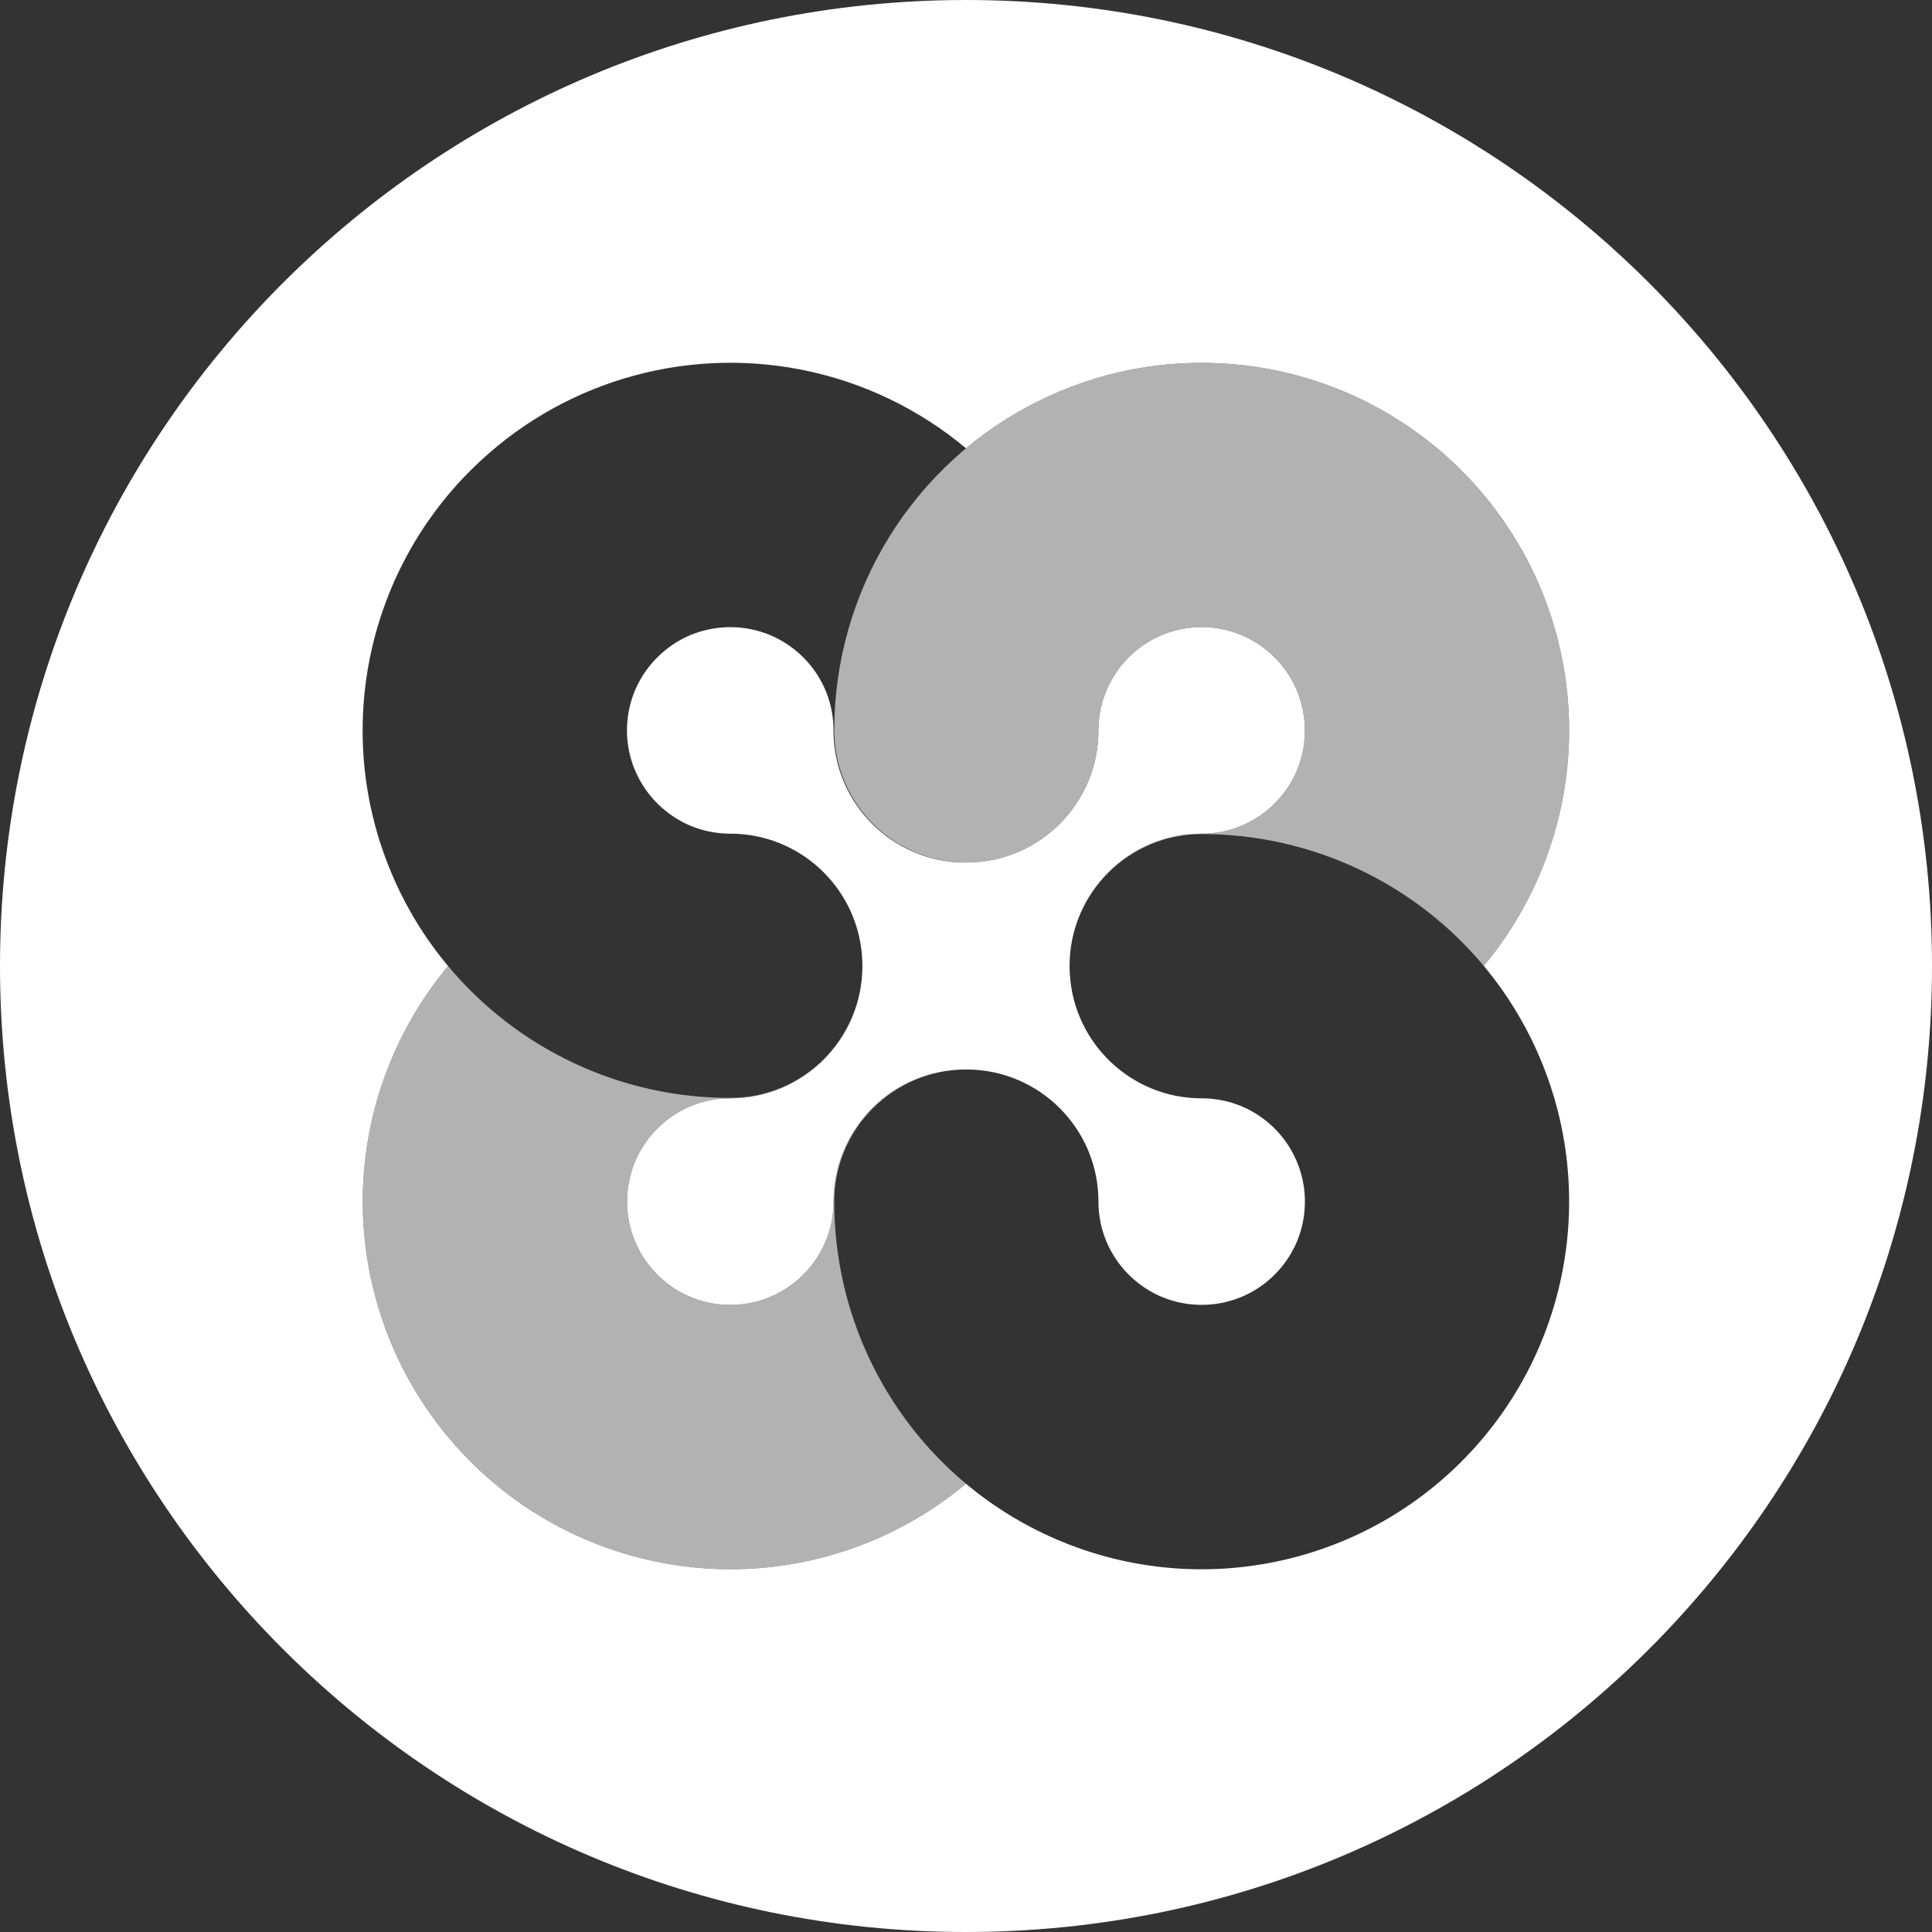
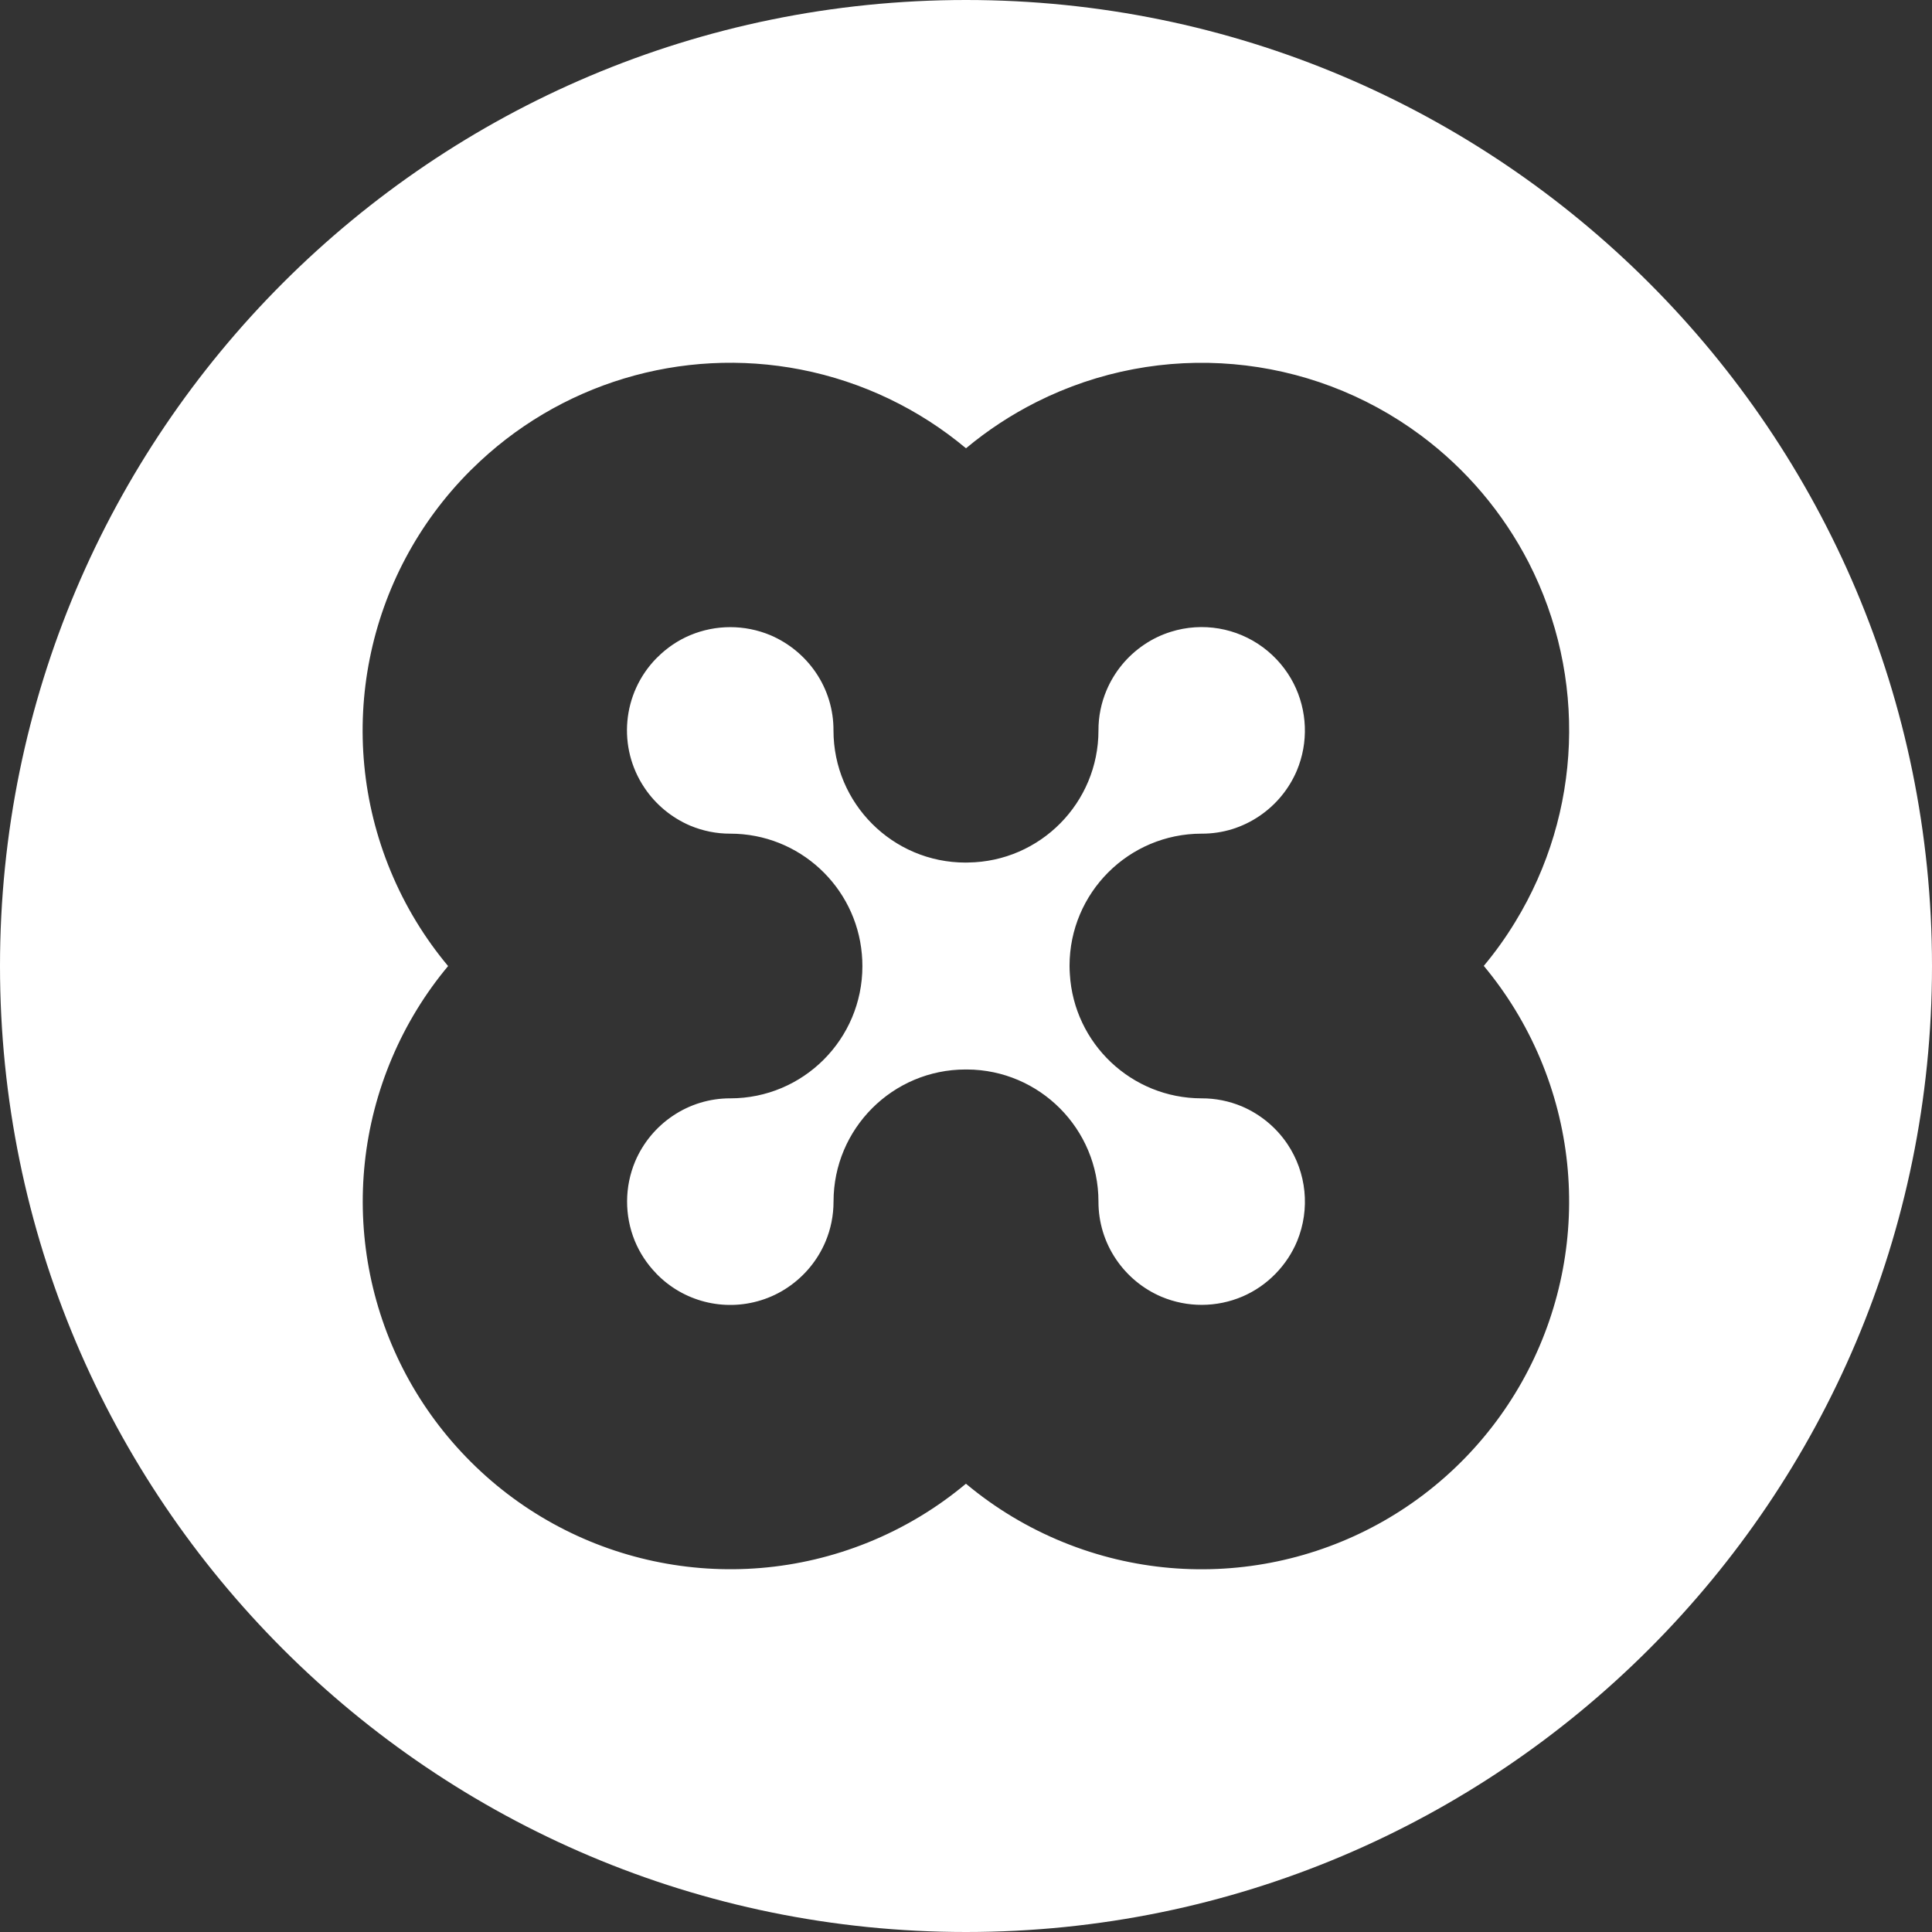
<svg xmlns="http://www.w3.org/2000/svg" width="32" height="32" viewBox="0 0 32 32">
  <rect x="0" y="0" width="32" height="32" fill="#333333" stroke="none" />
  <g fill="#FFF">
    <path d="M16.035,14.286 C17.23,14.271 18.194,13.297 18.194,12.098 C18.193,11.869 18.239,11.643 18.328,11.433 C18.458,11.126 18.674,10.864 18.95,10.678 C19.087,10.585 19.237,10.513 19.395,10.464 C19.916,10.301 20.484,10.398 20.922,10.724 C21.133,10.881 21.306,11.085 21.426,11.319 C21.655,11.769 21.675,12.297 21.48,12.763 C21.35,13.069 21.134,13.331 20.858,13.517 C20.721,13.61 20.571,13.682 20.413,13.732 C20.248,13.783 20.076,13.809 19.903,13.808 C18.695,13.808 17.715,14.788 17.715,15.997 C17.715,16.043 17.717,16.089 17.72,16.134 C17.787,17.282 18.74,18.192 19.904,18.192 C20.132,18.191 20.358,18.237 20.569,18.325 C20.875,18.456 21.137,18.672 21.323,18.948 C21.642,19.423 21.702,20.026 21.485,20.556 C21.402,20.756 21.281,20.938 21.13,21.094 C20.974,21.255 20.787,21.385 20.58,21.474 C20.152,21.657 19.668,21.659 19.239,21.479 C18.933,21.349 18.671,21.133 18.485,20.857 C18.294,20.575 18.193,20.243 18.194,19.902 C18.194,18.698 17.22,17.72 16.018,17.714 C16.01,17.714 16.002,17.714 15.994,17.714 C14.785,17.714 13.806,18.694 13.806,19.902 C13.806,20.131 13.761,20.357 13.672,20.567 C13.542,20.874 13.326,21.135 13.05,21.322 C12.913,21.415 12.763,21.487 12.605,21.536 C11.988,21.729 11.315,21.557 10.867,21.091 L10.866,21.089 C10.716,20.934 10.596,20.752 10.514,20.553 C10.342,20.131 10.344,19.658 10.52,19.237 C10.65,18.931 10.866,18.669 11.142,18.483 C11.424,18.292 11.756,18.191 12.096,18.192 C13.305,18.192 14.284,17.212 14.284,16.003 C14.284,15.936 14.281,15.869 14.275,15.803 C14.177,14.685 13.239,13.808 12.096,13.808 C11.867,13.809 11.641,13.763 11.431,13.675 C11.125,13.544 10.863,13.328 10.677,13.052 C10.223,12.38 10.305,11.483 10.871,10.904 C10.876,10.899 10.882,10.894 10.887,10.889 C11.043,10.732 11.227,10.607 11.431,10.521 C11.856,10.343 12.335,10.343 12.761,10.521 C13.067,10.652 13.329,10.868 13.515,11.143 C13.706,11.425 13.807,11.758 13.805,12.098 C13.805,13.307 14.785,14.287 15.993,14.287 C16.007,14.287 16.021,14.286 16.035,14.286 Z M16,7.425 C15.224,6.776 14.286,6.321 13.263,6.121 C11.287,5.736 9.249,6.352 7.819,7.767 C7.81,7.776 7.801,7.784 7.792,7.793 C6.049,9.534 5.527,12.153 6.47,14.428 C6.71,15.008 7.033,15.536 7.422,16.001 C7.045,16.452 6.73,16.963 6.493,17.522 C5.538,19.77 6.019,22.371 7.715,24.128 C9.437,25.916 12.073,26.478 14.375,25.549 C14.974,25.307 15.52,24.976 15.999,24.575 C16.476,24.974 17.018,25.303 17.614,25.545 C19.911,26.478 22.543,25.923 24.269,24.145 L24.269,24.145 C25.973,22.389 26.461,19.786 25.51,17.532 C25.272,16.968 24.955,16.453 24.576,15.998 C24.766,15.771 24.94,15.528 25.097,15.27 C26.203,13.46 26.287,11.206 25.32,9.318 C24.894,8.491 24.285,7.771 23.539,7.215 C23.538,7.214 23.536,7.213 23.535,7.212 C21.688,5.838 19.225,5.624 17.169,6.658 C16.746,6.871 16.354,7.129 16,7.425 Z M16,32 C7.163,32 0,24.837 0,16 C0,7.163 7.163,0 16,0 C24.837,0 32,7.163 32,16 C32,24.837 24.837,32 16,32 Z" />
-     <path d="M14.275,15.803 C14.281,15.869 14.284,15.936 14.284,16.003 C14.284,17.212 13.305,18.192 12.096,18.192 C11.756,18.191 11.424,18.292 11.142,18.483 C10.866,18.669 10.65,18.931 10.52,19.237 C10.344,19.658 10.342,20.131 10.514,20.553 C10.596,20.752 10.716,20.934 10.866,21.089 L10.867,21.091 C11.315,21.557 11.988,21.729 12.605,21.536 C12.763,21.487 12.913,21.415 13.05,21.322 C13.326,21.135 13.542,20.874 13.672,20.567 C13.761,20.357 13.806,20.131 13.806,19.902 C13.806,18.694 14.785,17.714 15.994,17.714 C16.002,17.714 16.01,17.714 16.018,17.714 C16.014,17.714 16.01,17.714 16.006,17.714 C14.798,17.714 13.818,18.694 13.818,19.902 C13.817,21.738 14.639,23.438 15.999,24.575 C15.52,24.976 14.974,25.307 14.375,25.549 C12.073,26.478 9.437,25.916 7.715,24.128 C6.019,22.371 5.538,19.77 6.493,17.522 C6.73,16.963 7.045,16.452 7.422,16.001 C8.559,17.363 10.26,18.186 12.096,18.185 C13.305,18.185 14.284,17.205 14.284,15.997 C14.284,15.931 14.281,15.867 14.275,15.803 Z M24.576,15.998 C23.438,14.636 21.738,13.814 19.904,13.815 C18.695,13.815 17.716,14.795 17.716,16.003 C17.716,16.047 17.717,16.091 17.72,16.134 C17.717,16.089 17.715,16.043 17.715,15.997 C17.715,14.788 18.695,13.808 19.903,13.808 C20.076,13.809 20.248,13.783 20.413,13.732 C20.571,13.682 20.721,13.61 20.858,13.517 C21.134,13.331 21.35,13.069 21.48,12.763 C21.675,12.297 21.655,11.769 21.426,11.319 C21.306,11.085 21.133,10.881 20.922,10.724 C20.484,10.398 19.916,10.301 19.395,10.464 C19.237,10.513 19.087,10.585 18.95,10.678 C18.674,10.864 18.458,11.126 18.328,11.433 C18.239,11.643 18.193,11.869 18.194,12.098 C18.194,13.307 17.214,14.286 16.006,14.286 C14.798,14.286 13.818,13.307 13.818,12.098 C13.817,9.797 15.114,7.691 17.169,6.658 C19.225,5.624 21.688,5.838 23.535,7.212 C23.536,7.213 23.538,7.214 23.539,7.215 C24.285,7.771 24.894,8.491 25.32,9.318 C26.287,11.206 26.203,13.46 25.097,15.27 C24.94,15.528 24.766,15.771 24.576,15.998 Z" opacity=".622" />
  </g>
</svg>